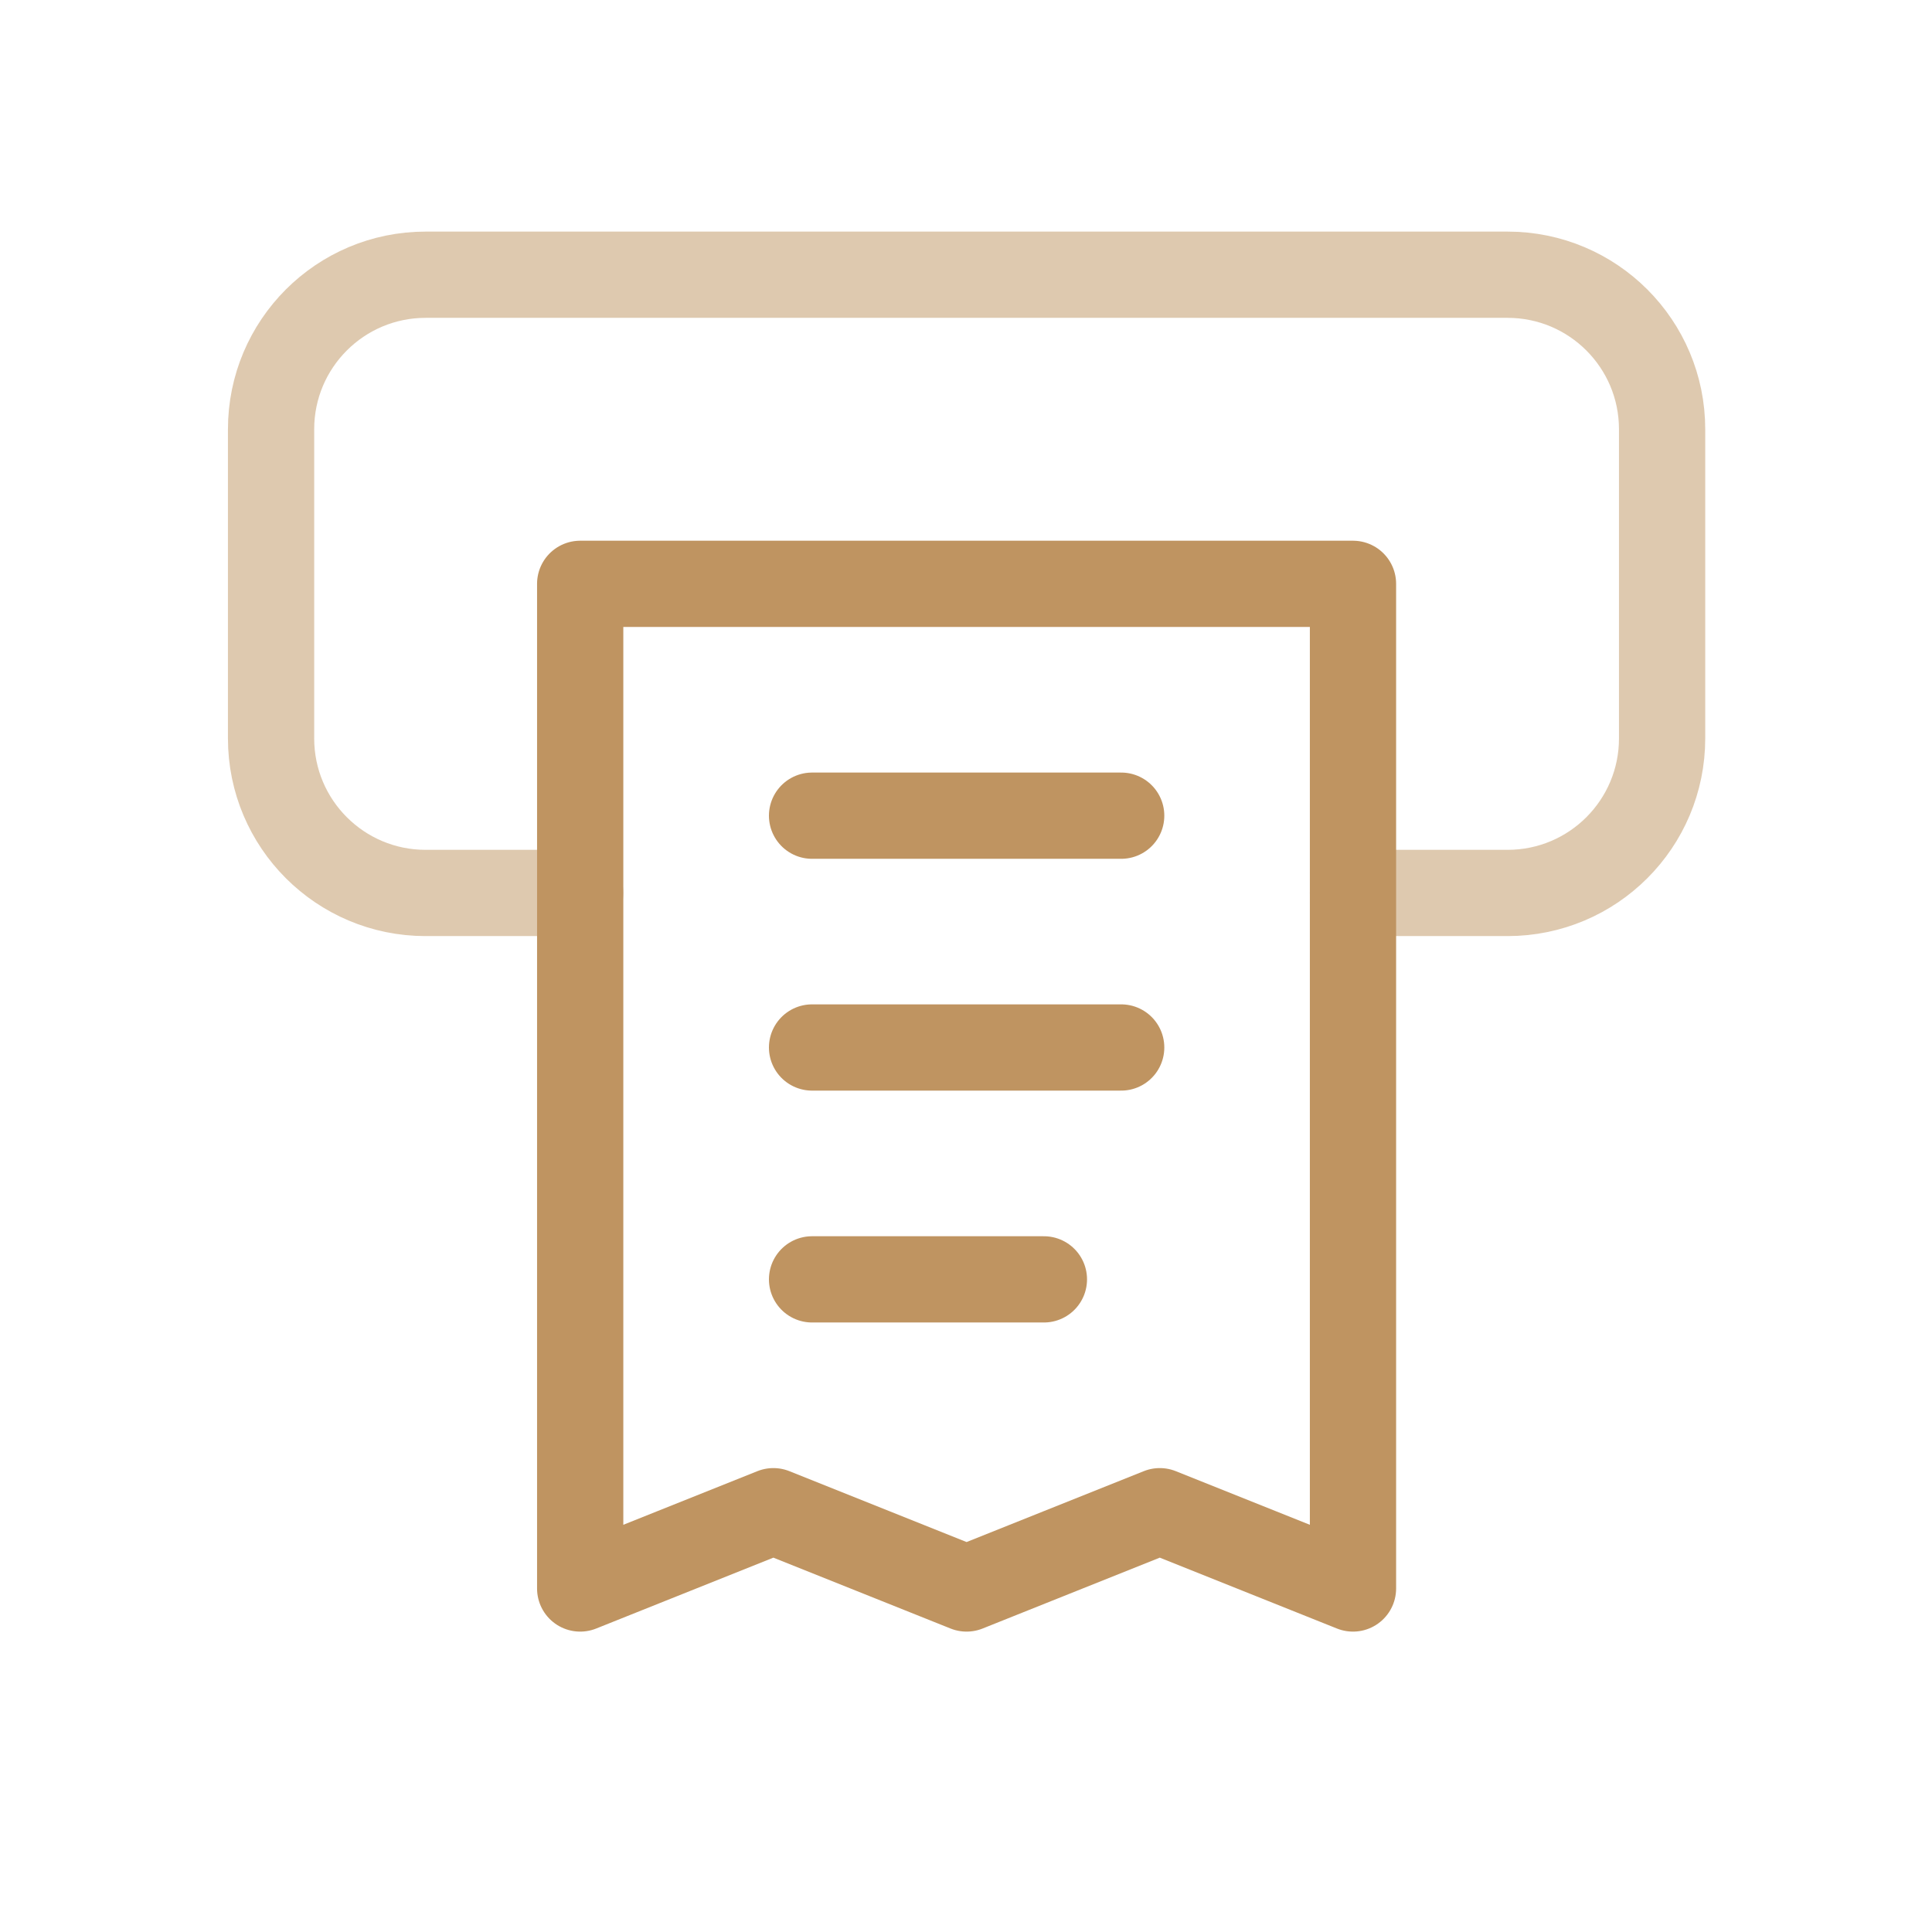
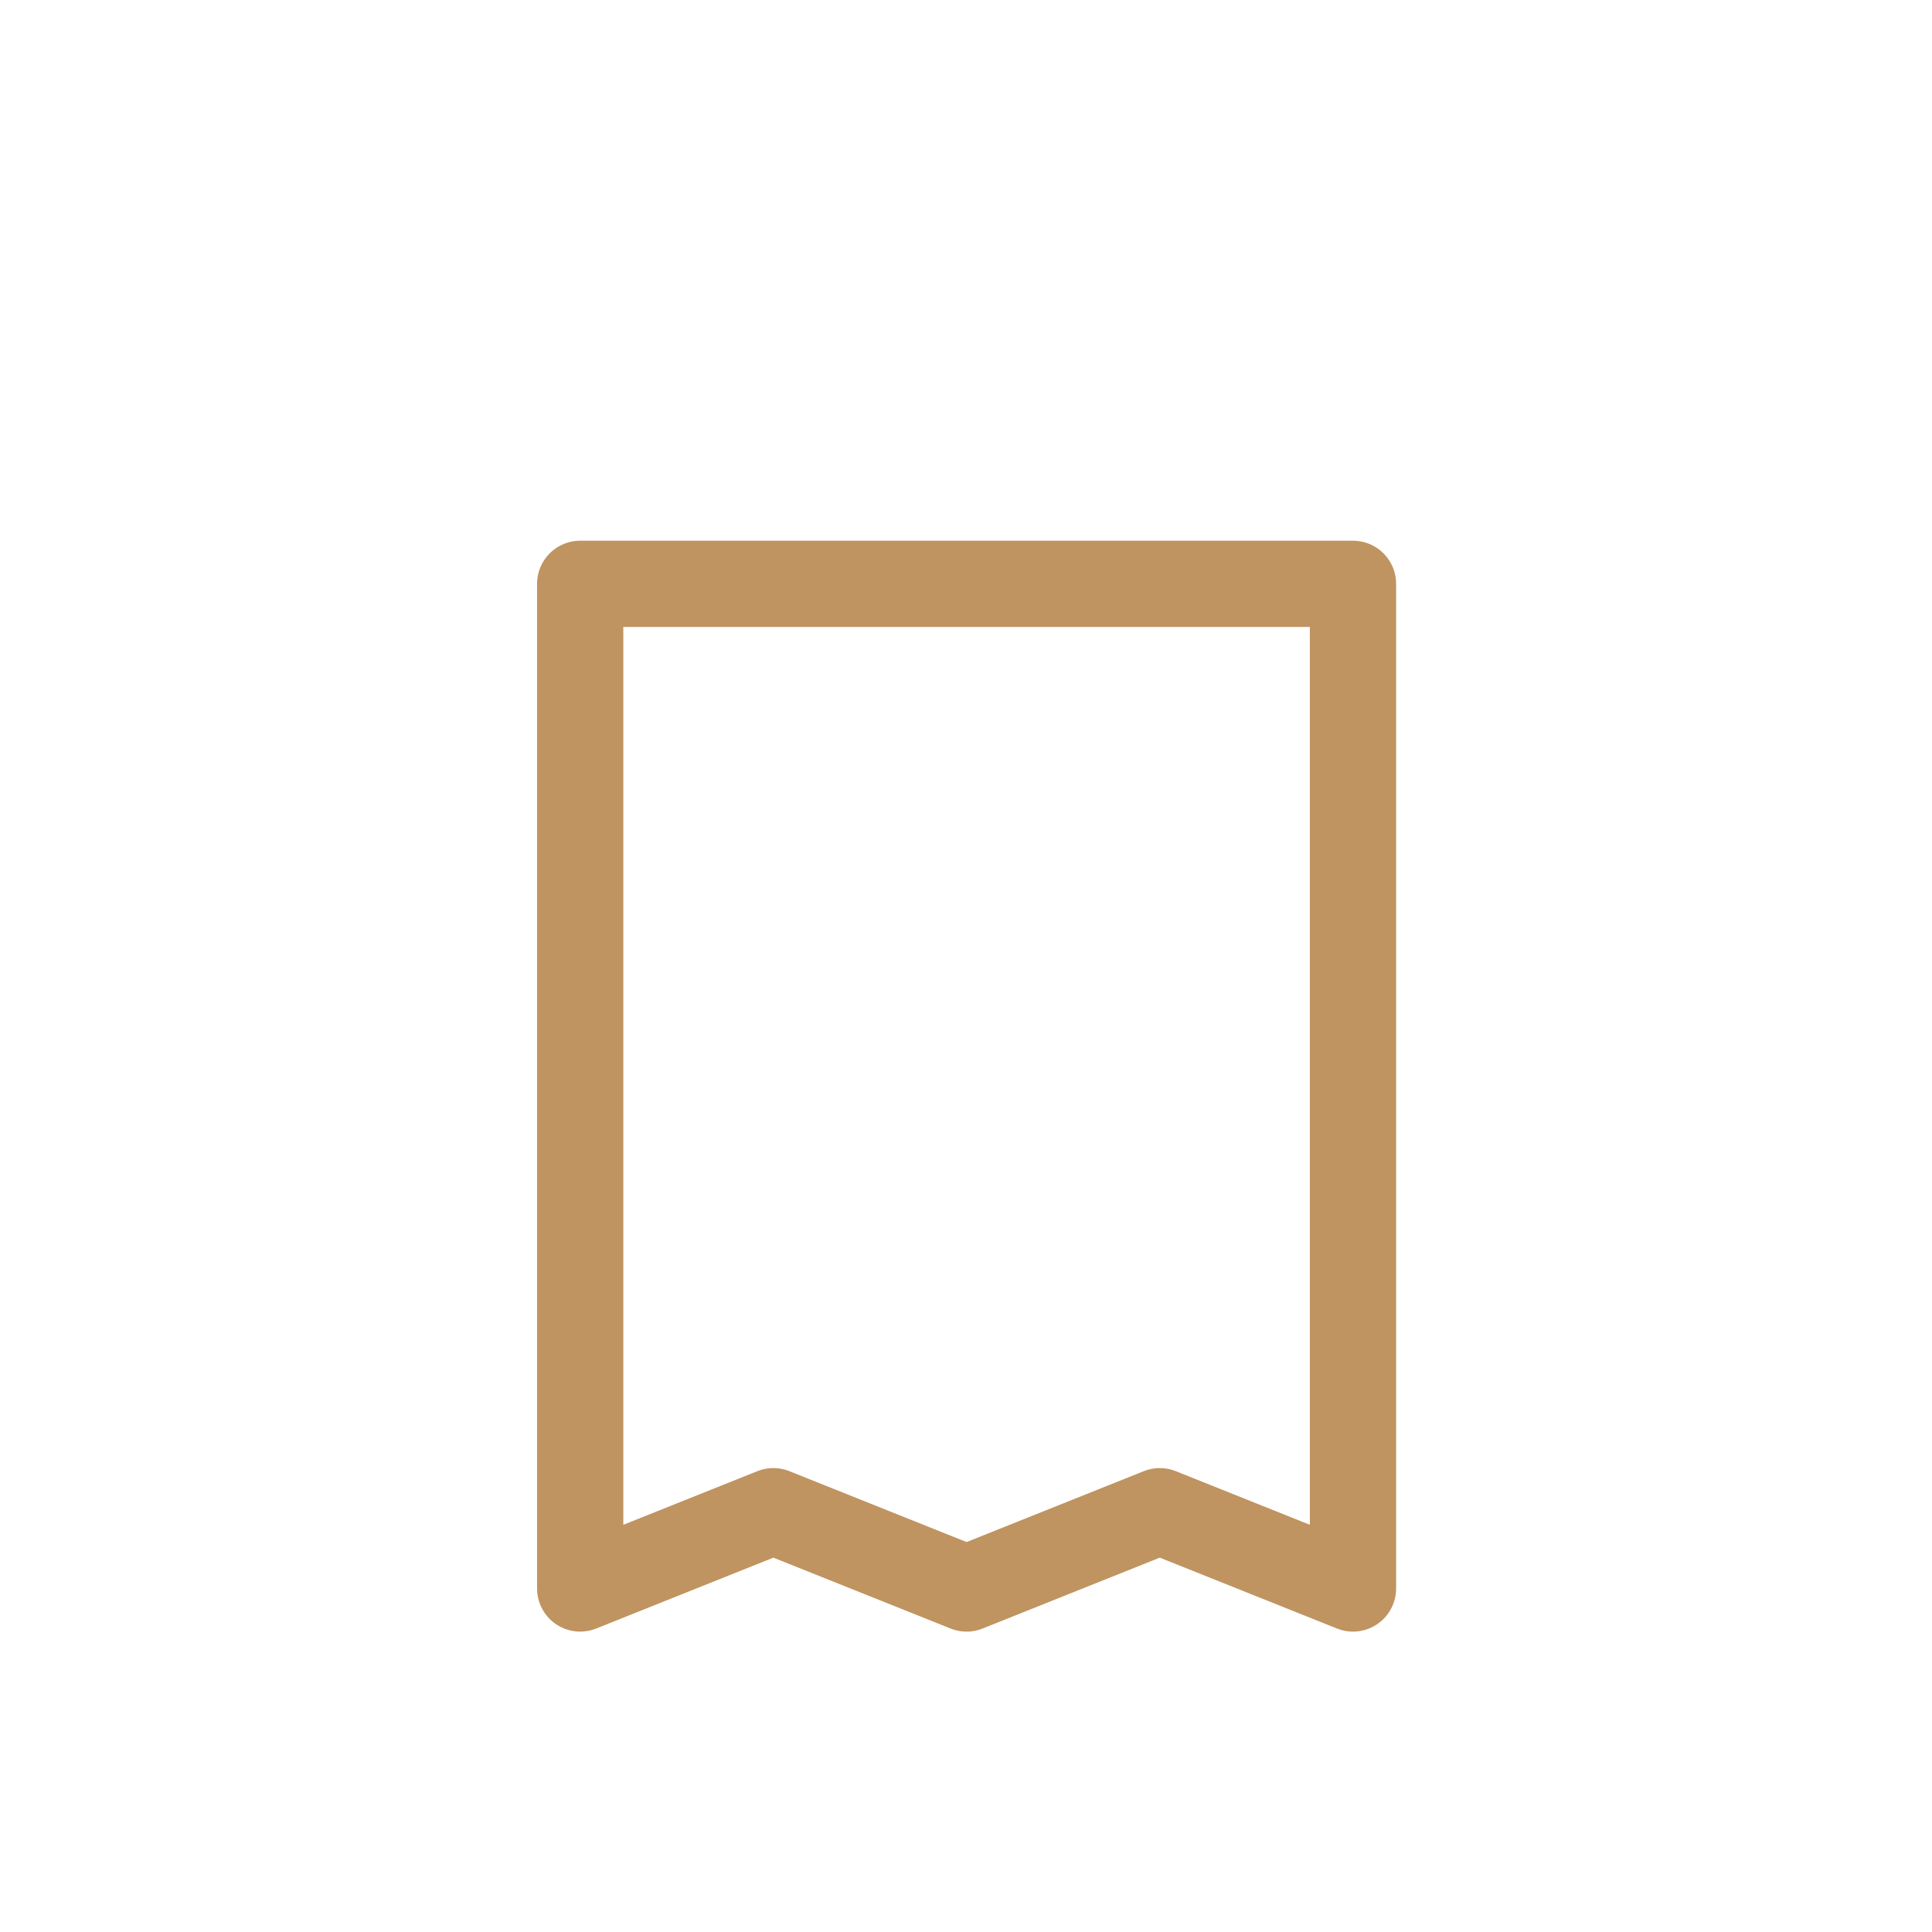
<svg xmlns="http://www.w3.org/2000/svg" width="56" height="56" viewBox="0 0 56 56" fill="none">
-   <path d="M23.538 23.643H32.498" stroke="#BF9461" stroke-width="2.5" stroke-linecap="round" stroke-linejoin="round" />
-   <path d="M32.498 30.362H23.538" stroke="#BF9461" stroke-width="2.5" stroke-linecap="round" stroke-linejoin="round" />
-   <path d="M23.538 37.083H30.258" stroke="#BF9461" stroke-width="2.5" stroke-linecap="round" stroke-linejoin="round" />
-   <path d="M39.217 25.883H43.697C46.173 25.883 48.177 23.878 48.177 21.403V12.443C48.177 9.968 46.173 7.963 43.697 7.963H12.337C9.862 7.963 7.857 9.968 7.857 12.443V21.403C7.857 23.878 9.862 25.883 12.337 25.883H16.817" stroke="#BF9461" stroke-opacity="0.5" stroke-width="2.5" stroke-linecap="round" stroke-linejoin="round" />
  <path fill-rule="evenodd" clip-rule="evenodd" d="M33.617 43.803L28.017 46.043L22.417 43.803L16.817 46.043V16.923H39.217V46.043L33.617 43.803Z" stroke="#BF9461" stroke-width="2.5" stroke-linecap="round" stroke-linejoin="round" />
</svg>